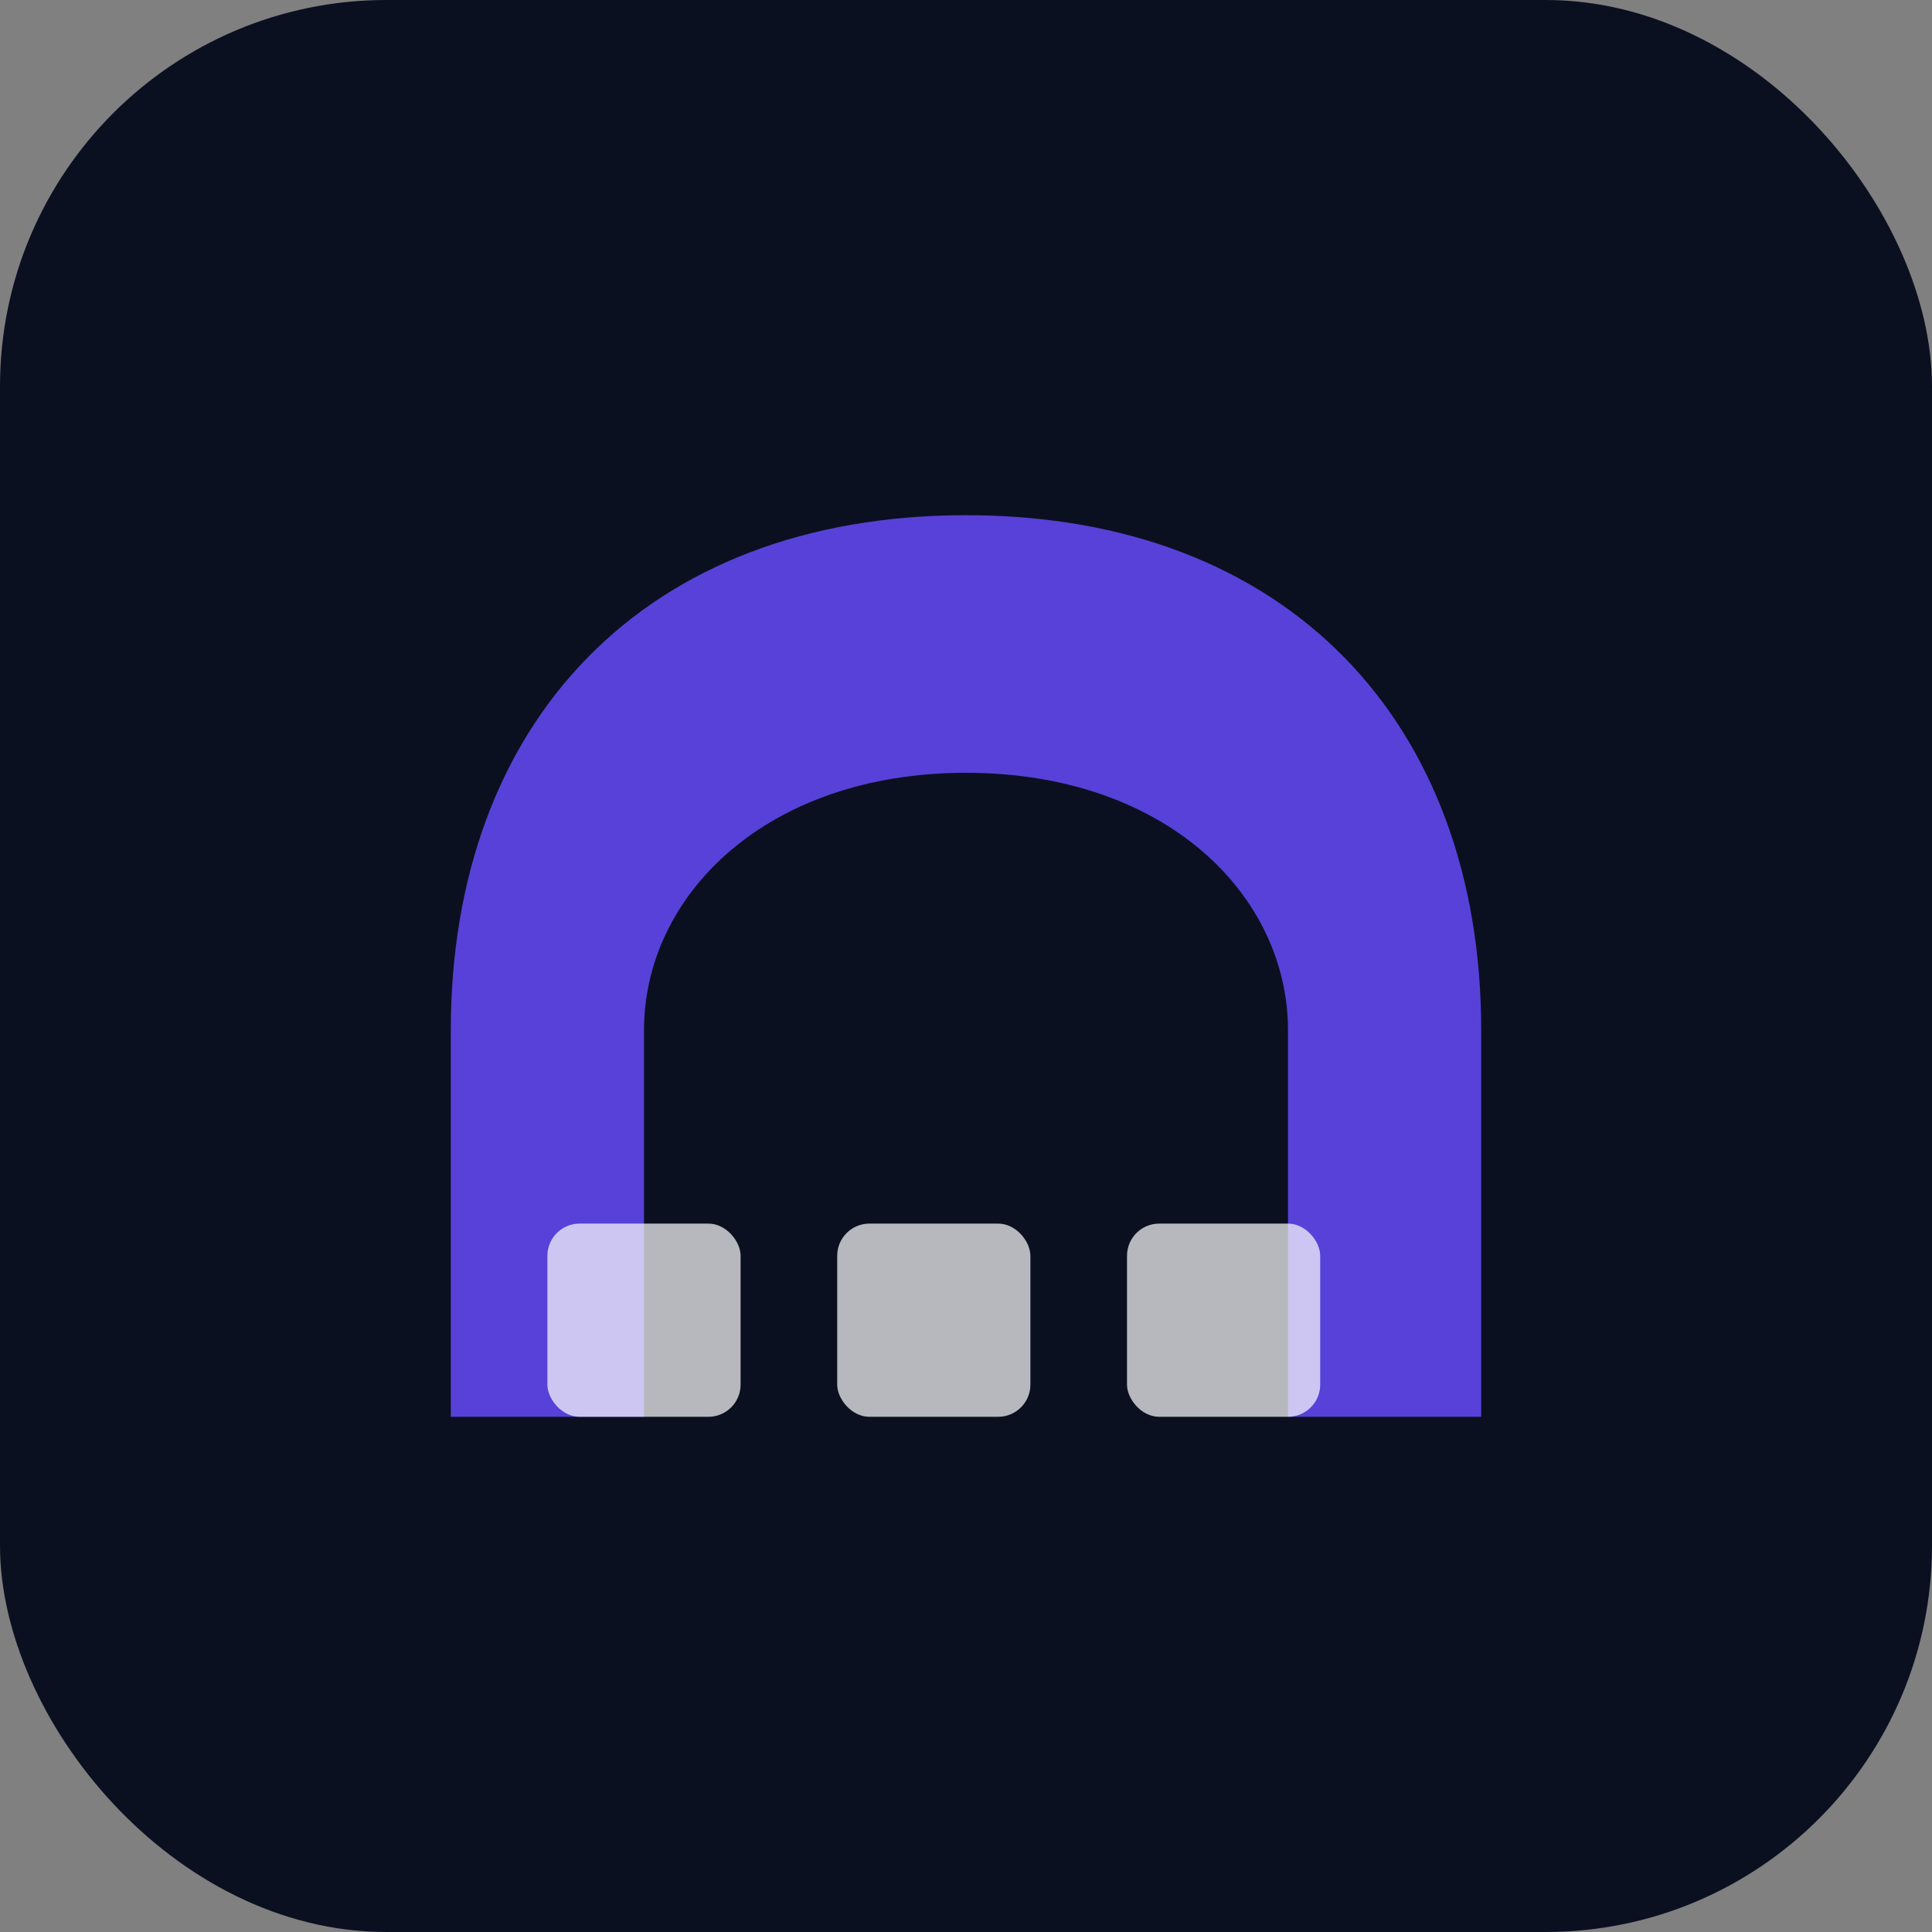
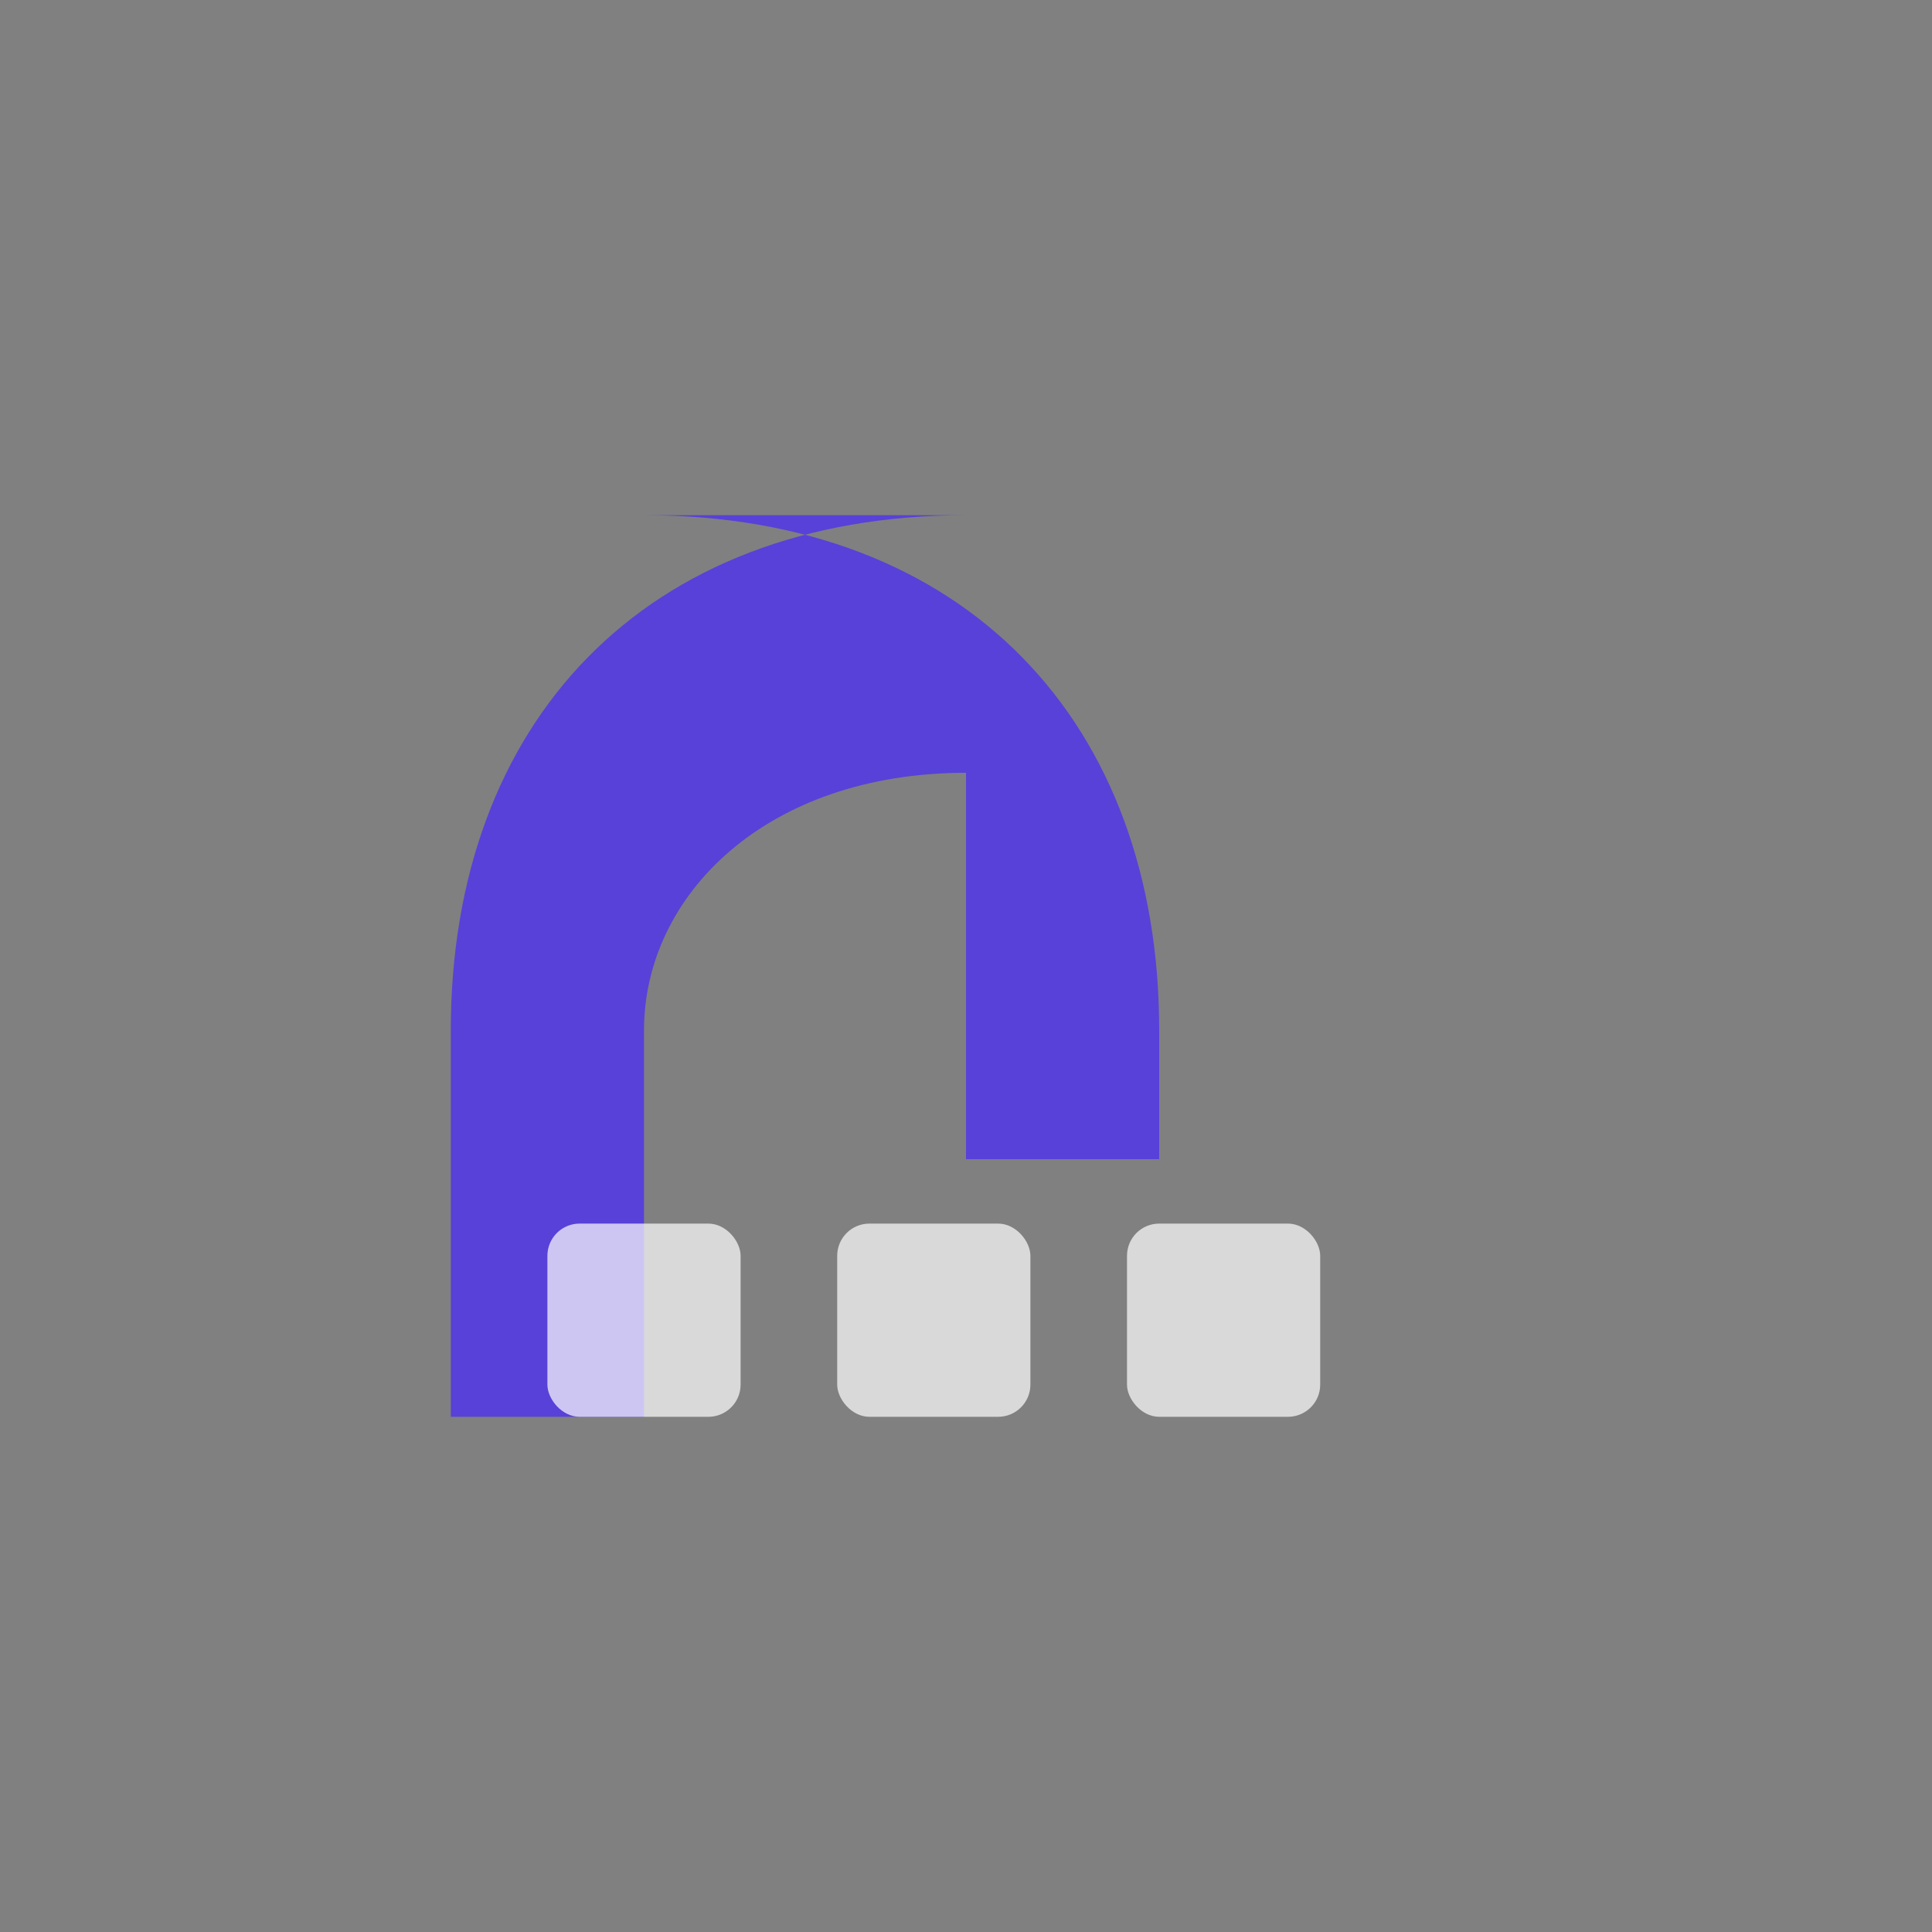
<svg xmlns="http://www.w3.org/2000/svg" viewBox="0 0 120 120" role="img" aria-labelledby="title">
  <rect x="0" y="0" width="120" height="120" fill="#808080" stroke="none" />
  <title>Kraken logo</title>
-   <rect width="120" height="120" rx="24" fill="#0B1020" />
-   <path d="M60 32c-20 0-32 12.9-32 32v24h12V64c0-8.4 7.6-16 20-16s20 7.6 20 16v24h12V64c0-19.1-12-32-32-32z" fill="#5841D8" />
+   <path d="M60 32c-20 0-32 12.9-32 32v24h12V64c0-8.4 7.6-16 20-16v24h12V64c0-19.1-12-32-32-32z" fill="#5841D8" />
  <rect x="34" y="76" width="12" height="12" rx="2" fill="#fff" opacity="0.7" />
  <rect x="52" y="76" width="12" height="12" rx="2" fill="#fff" opacity="0.7" />
  <rect x="70" y="76" width="12" height="12" rx="2" fill="#fff" opacity="0.7" />
</svg>